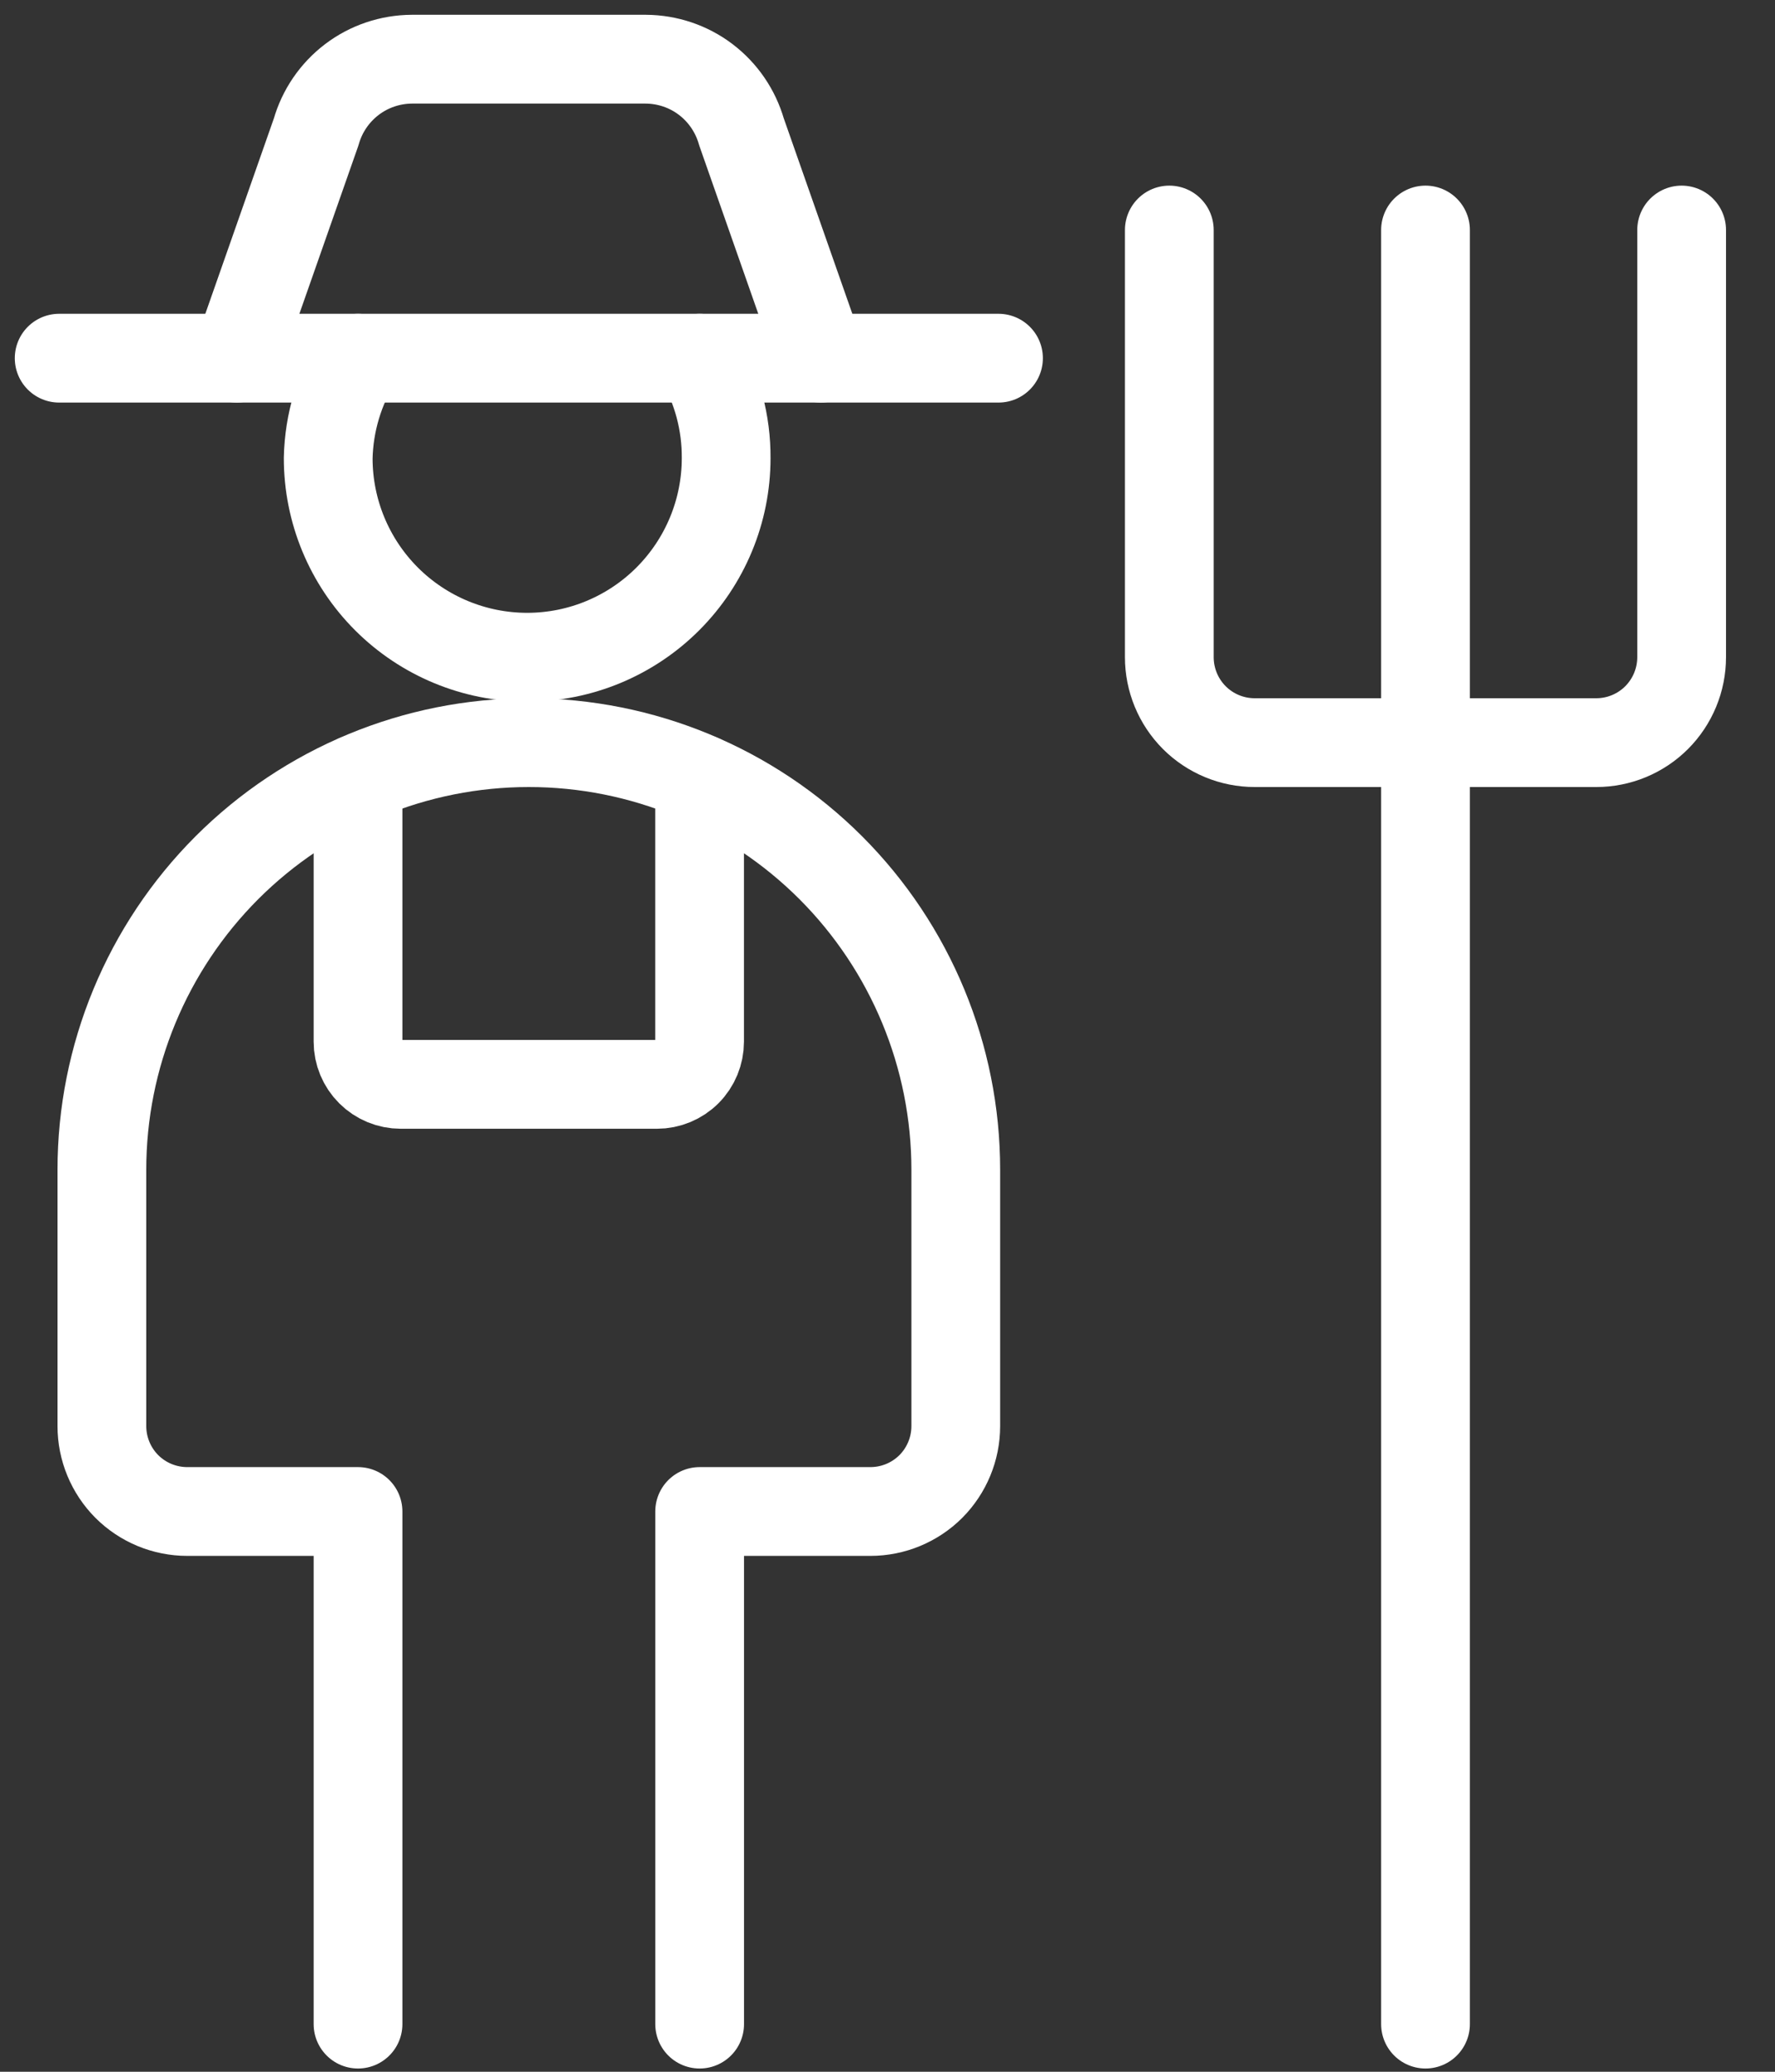
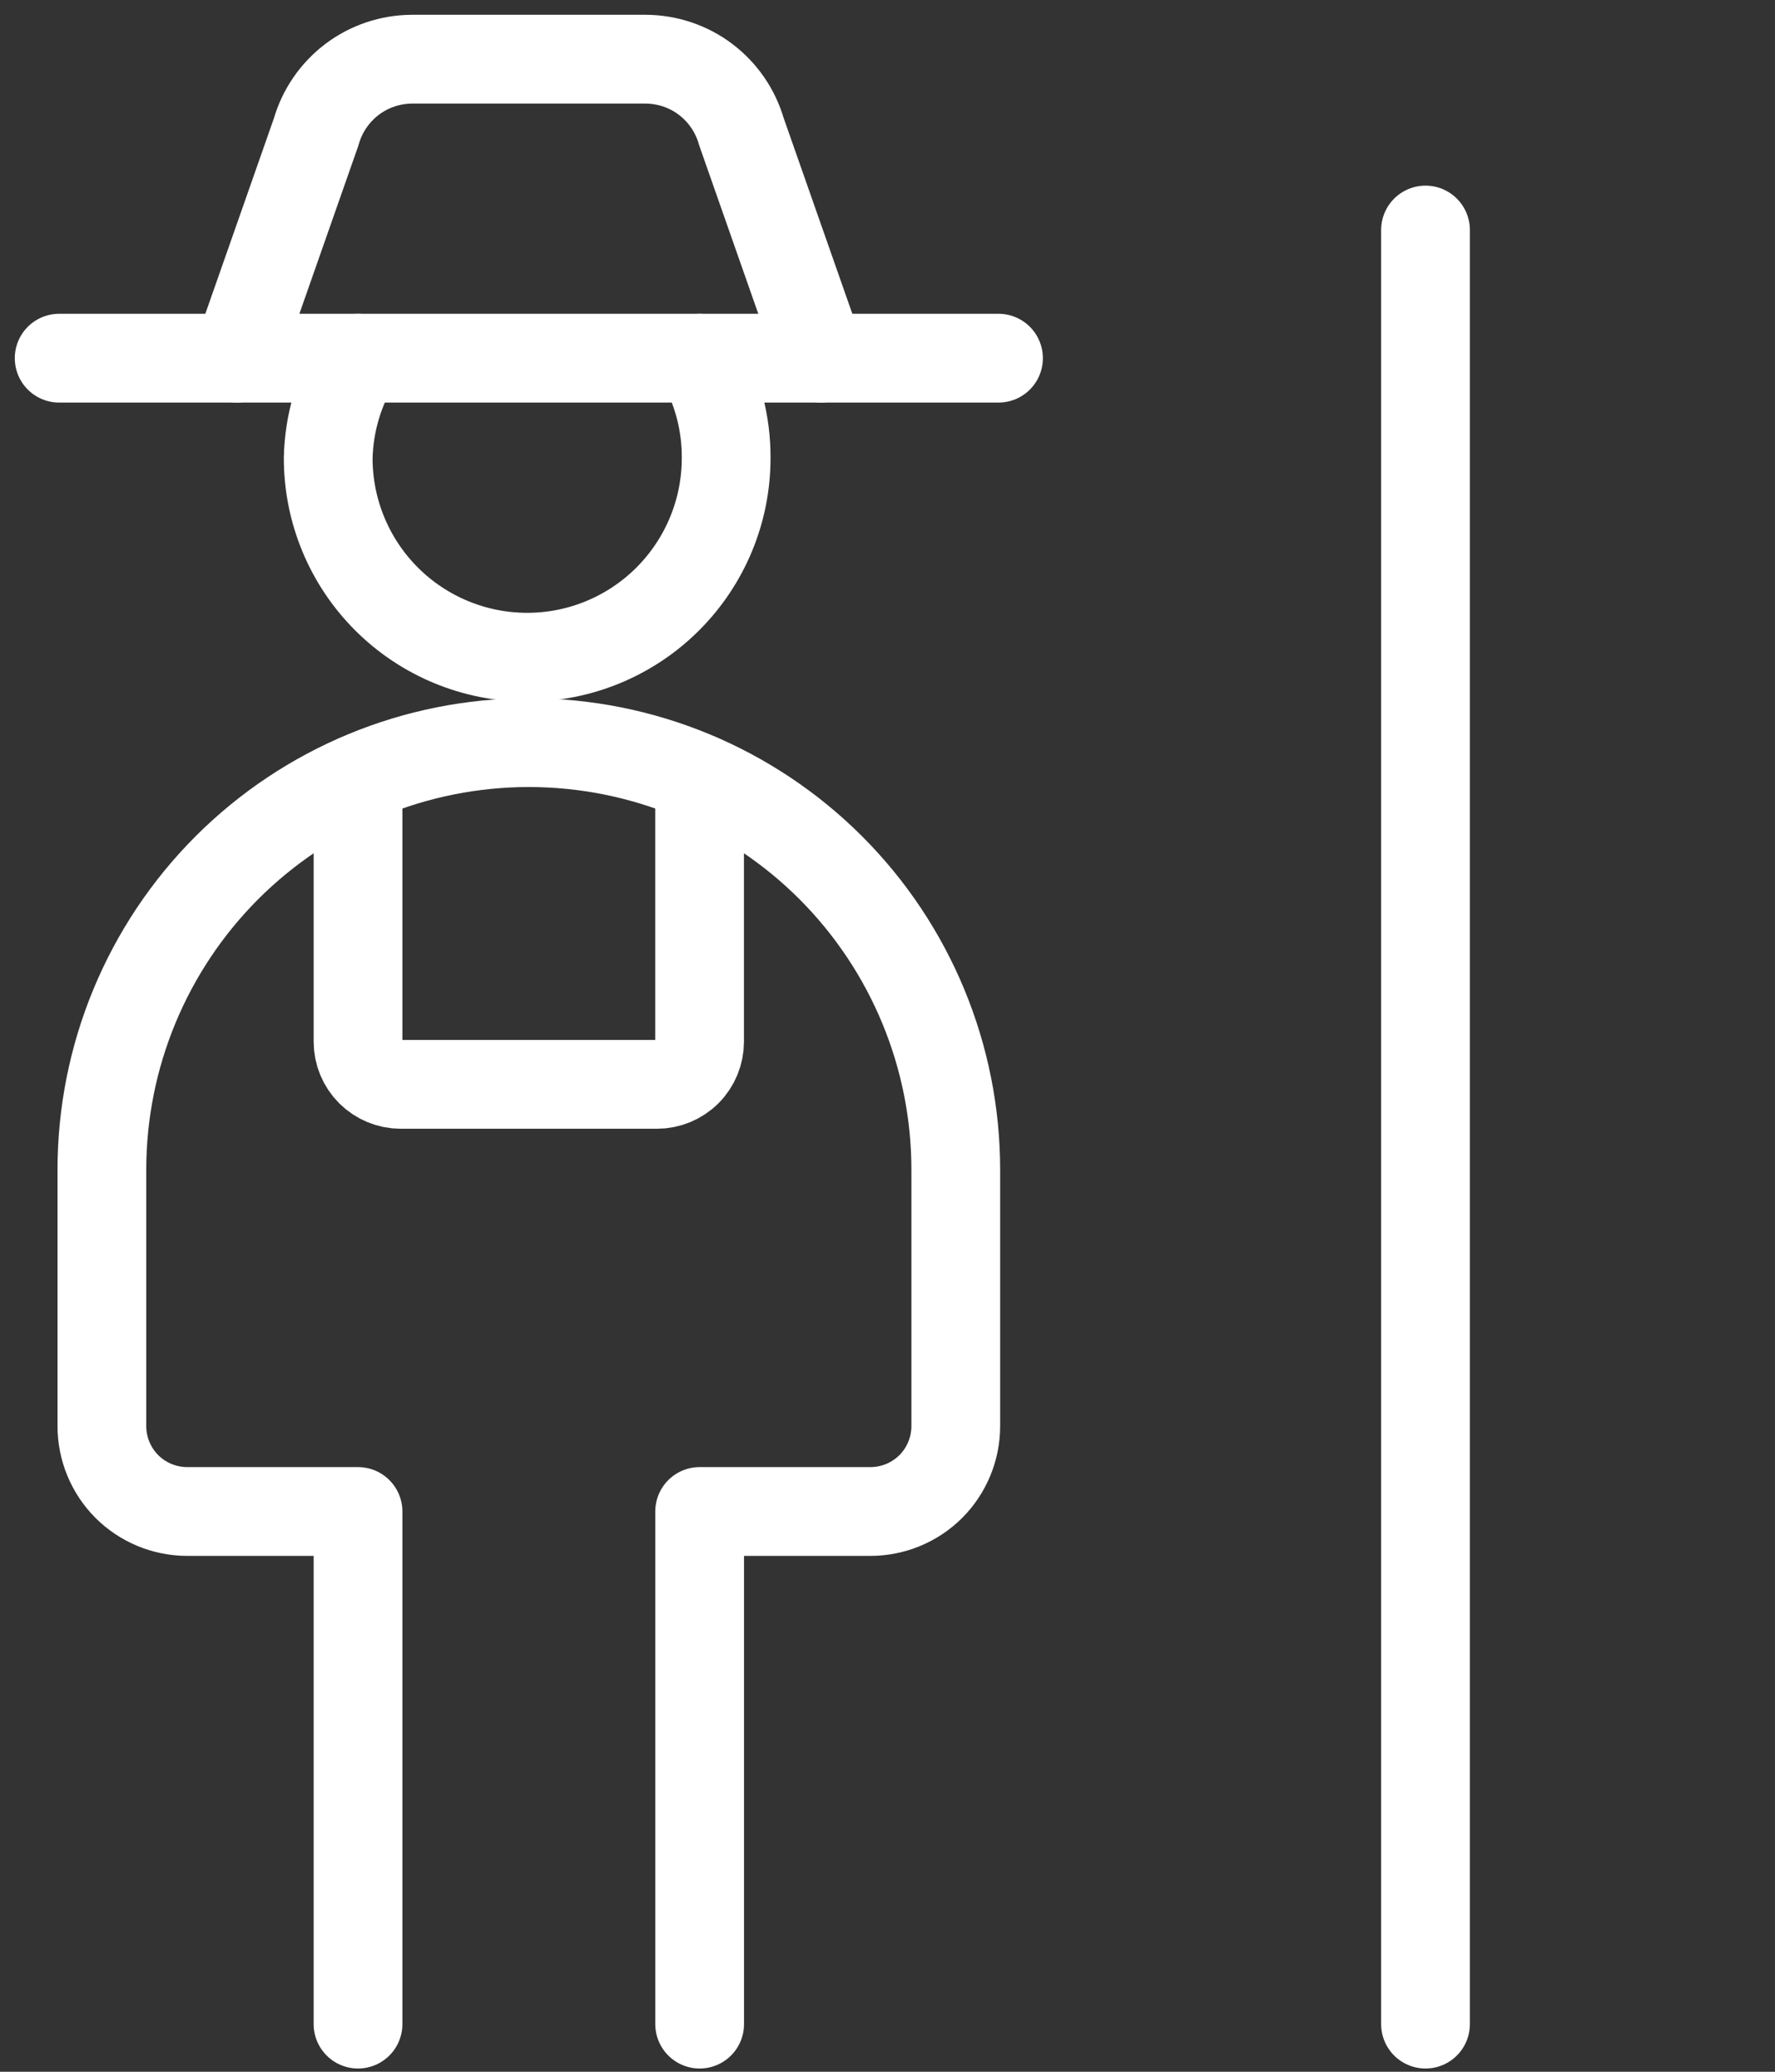
<svg xmlns="http://www.w3.org/2000/svg" width="30" height="35" viewBox="0 0 30 35" fill="none">
  <rect x="0" y="0" width="30" height="35" fill="#333333" stroke="none" />
  <path d="M11.825 34.195V25.535H14.711C15.094 25.535 15.461 25.383 15.732 25.113C16.002 24.842 16.154 24.475 16.154 24.092V19.762C16.154 17.848 15.394 16.013 14.041 14.659C12.687 13.306 10.852 12.546 8.938 12.546C7.024 12.546 5.189 13.306 3.835 14.659C2.482 16.013 1.722 17.848 1.722 19.762V24.092C1.722 24.475 1.874 24.842 2.144 25.113C2.415 25.383 2.782 25.535 3.165 25.535H6.051V34.195" stroke="white" stroke-width="1.5" stroke-linecap="round" stroke-linejoin="round" />
  <path d="M11.825 6.051C12.122 6.564 12.277 7.147 12.273 7.74C12.273 8.632 11.918 9.487 11.287 10.118C10.657 10.748 9.802 11.103 8.91 11.103C8.018 11.103 7.162 10.748 6.532 10.118C5.901 9.487 5.547 8.632 5.547 7.74C5.56 7.142 5.735 6.558 6.052 6.051" stroke="white" stroke-width="1.5" stroke-linecap="round" stroke-linejoin="round" />
  <path d="M1 6.051H16.876" stroke="white" stroke-width="1.5" stroke-linecap="round" stroke-linejoin="round" />
  <path d="M4.002 6.051L5.344 2.227C5.444 1.875 5.656 1.565 5.948 1.343C6.239 1.122 6.595 1.002 6.961 1H10.915C11.281 1.002 11.637 1.122 11.928 1.343C12.22 1.565 12.431 1.875 12.532 2.227L13.874 6.051" stroke="white" stroke-width="1.5" stroke-linecap="round" stroke-linejoin="round" />
-   <path d="M19.763 3.886V11.102C19.763 11.485 19.915 11.852 20.185 12.123C20.456 12.394 20.823 12.546 21.206 12.546H26.979C27.362 12.546 27.729 12.394 28 12.123C28.27 11.852 28.422 11.485 28.422 11.102V3.886" stroke="white" stroke-width="1.5" stroke-linecap="round" stroke-linejoin="round" />
  <path d="M24.093 3.886V34.195" stroke="white" stroke-width="1.5" stroke-linecap="round" stroke-linejoin="round" />
  <path d="M11.824 13.152V17.598C11.824 17.789 11.748 17.973 11.613 18.108C11.478 18.243 11.294 18.319 11.103 18.319H6.773C6.582 18.319 6.398 18.243 6.263 18.108C6.127 17.973 6.051 17.789 6.051 17.598V13.152" stroke="white" stroke-width="1.5" stroke-linecap="round" stroke-linejoin="round" />
</svg>